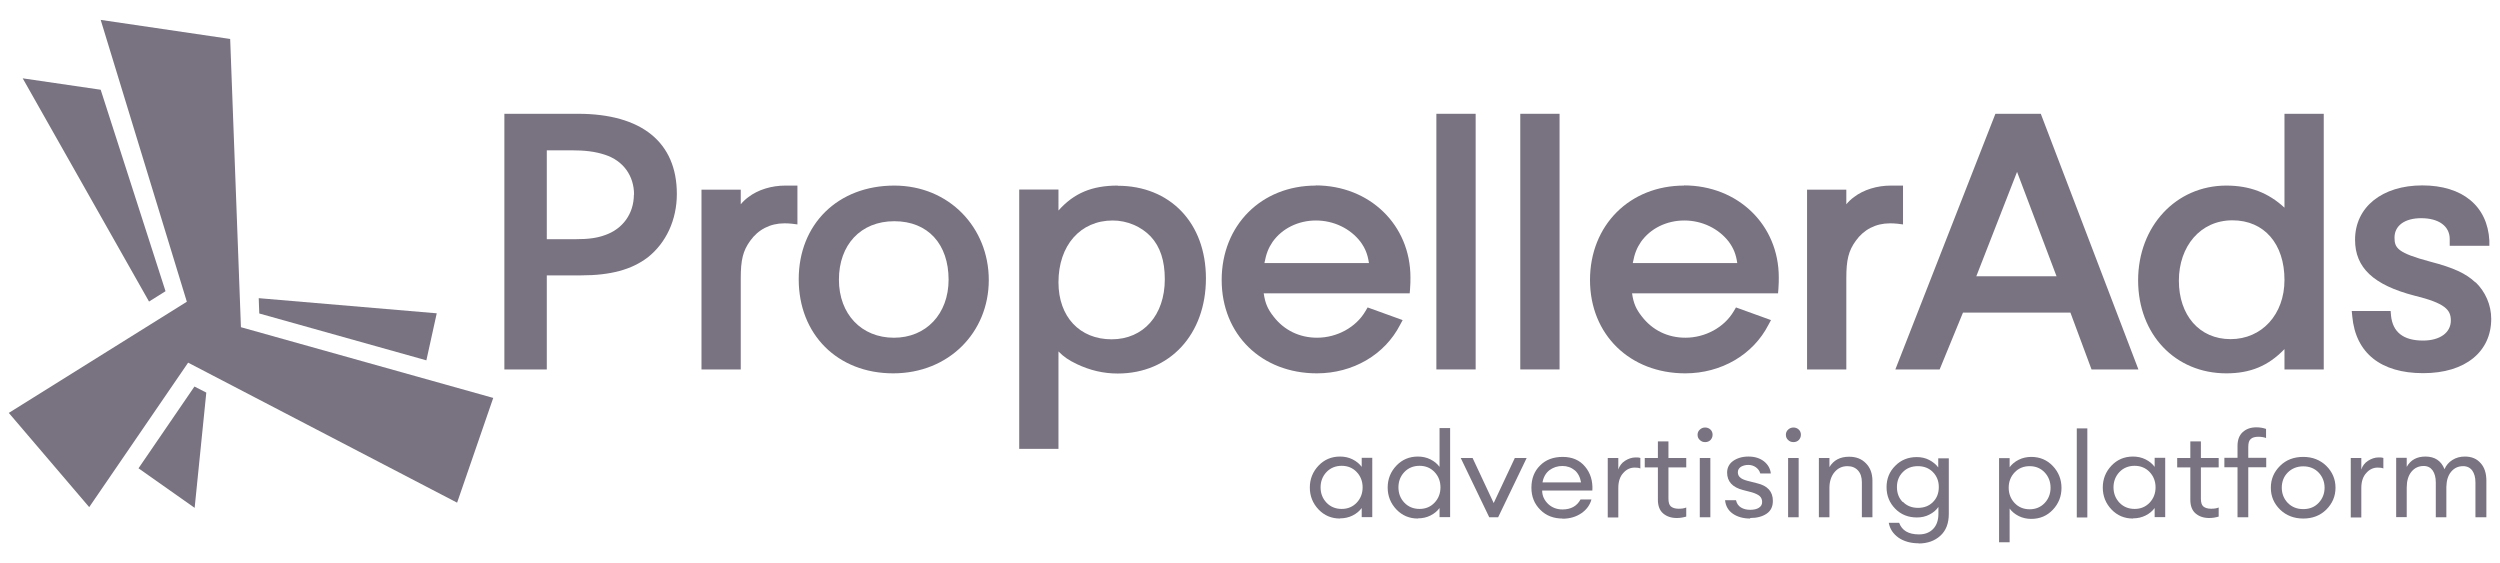
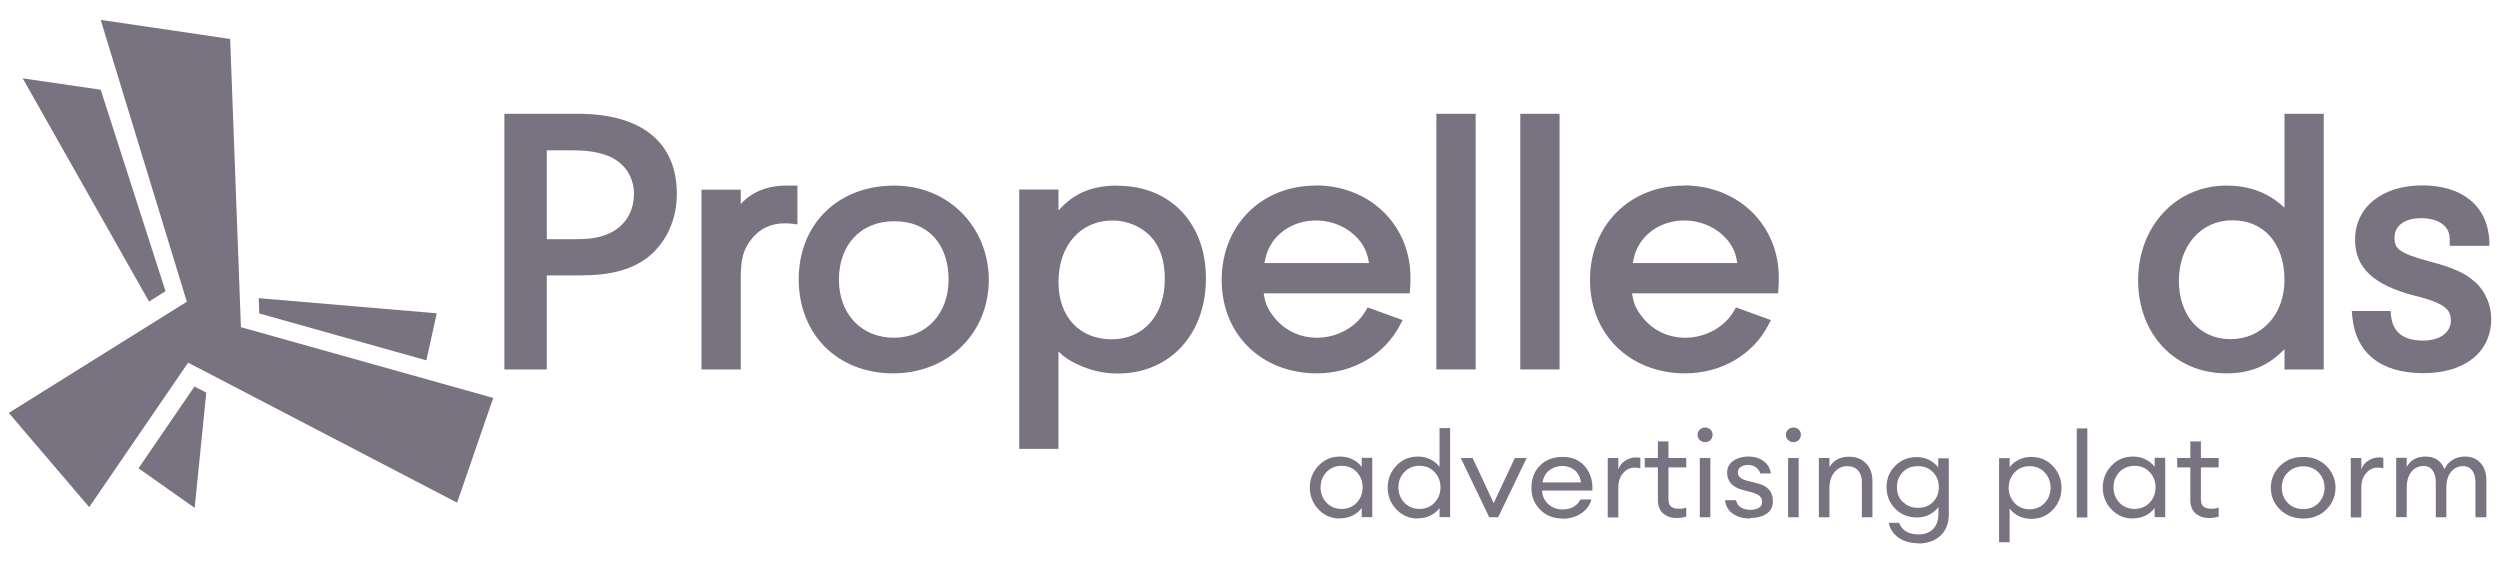
<svg xmlns="http://www.w3.org/2000/svg" width="142" height="32" viewBox="0 0 142 32" fill="none">
  <g clip-path="url(#clip0_173_4373)">
    <path d="M32.815 6.463H28.648V20.984H31.058V15.641H33.015C34.678 15.641 35.877 15.317 36.793 14.619C37.845 13.789 38.445 12.473 38.445 11.016C38.445 8.082 36.446 6.463 32.826 6.463H32.815ZM36.004 11.057C36.004 12.13 35.372 13.01 34.362 13.354C33.92 13.516 33.447 13.587 32.657 13.587H31.058V8.537H32.426C33.247 8.537 33.804 8.608 34.362 8.79C35.393 9.124 36.014 9.974 36.014 11.057H36.004Z" fill="#797381" />
    <path d="M42.517 11.188C42.338 11.32 42.201 11.451 42.075 11.603V10.774H39.844V20.984H42.075V15.803C42.075 14.761 42.201 14.244 42.611 13.678C43.064 13.04 43.748 12.686 44.547 12.686C44.653 12.686 44.81 12.686 44.968 12.706L45.294 12.747V10.541H44.61C43.821 10.541 43.064 10.774 42.517 11.188Z" fill="#797381" />
    <path d="M50.797 10.541C47.598 10.541 45.367 12.726 45.367 15.863C45.367 19 47.577 21.206 50.734 21.206C53.89 21.206 56.163 18.879 56.163 15.904C56.163 12.929 53.911 10.541 50.797 10.541ZM53.88 15.884C53.88 17.826 52.607 19.183 50.776 19.183C48.945 19.183 47.651 17.857 47.651 15.884C47.651 13.911 48.882 12.565 50.797 12.565C52.712 12.565 53.88 13.87 53.88 15.884Z" fill="#797381" />
    <path d="M63.489 10.541C62.026 10.541 61.005 10.966 60.121 11.957V10.764H57.891V25.497H60.121V19.962C60.426 20.275 60.721 20.468 61.163 20.68C61.91 21.034 62.668 21.216 63.489 21.216C66.445 21.216 68.497 18.99 68.497 15.813C68.497 12.636 66.435 10.551 63.489 10.551V10.541ZM66.161 15.863C66.161 17.897 64.951 19.273 63.141 19.273C61.331 19.273 60.121 17.998 60.121 16.035C60.121 13.941 61.363 12.524 63.204 12.524C64.025 12.524 64.825 12.868 65.362 13.435C65.898 14.012 66.161 14.801 66.161 15.863Z" fill="#797381" />
    <path d="M74.736 10.541C71.642 10.541 69.391 12.797 69.391 15.904C69.391 19.01 71.663 21.206 74.799 21.206C76.84 21.206 78.651 20.154 79.523 18.454L79.671 18.181L77.682 17.462L77.556 17.675C77.019 18.596 75.936 19.182 74.81 19.182C73.81 19.182 72.937 18.757 72.337 17.978C72.011 17.563 71.864 17.239 71.779 16.663H80.071L80.092 16.41C80.113 16.167 80.113 15.894 80.113 15.752C80.113 12.777 77.798 10.531 74.725 10.531L74.736 10.541ZM71.821 14.932C71.926 14.386 72.052 14.082 72.284 13.738C72.821 12.979 73.736 12.524 74.746 12.524C75.757 12.524 76.694 12.979 77.272 13.728C77.545 14.103 77.682 14.437 77.756 14.943H71.832L71.821 14.932Z" fill="#797381" />
    <path d="M83.817 6.463H81.586V20.984H83.817V6.463Z" fill="#797381" />
    <path d="M88.583 6.463H86.352V20.984H88.583V6.463Z" fill="#797381" />
    <path d="M95.658 10.541C92.564 10.541 90.312 12.797 90.312 15.904C90.312 19.01 92.585 21.206 95.721 21.206C97.762 21.206 99.572 20.154 100.445 18.454L100.593 18.181L98.604 17.462L98.478 17.675C97.941 18.596 96.857 19.182 95.731 19.182C94.731 19.182 93.859 18.757 93.259 17.978C92.932 17.563 92.785 17.239 92.701 16.663H100.993L101.014 16.41C101.035 16.167 101.035 15.894 101.035 15.752C101.035 12.777 98.72 10.531 95.647 10.531L95.658 10.541ZM92.743 14.932C92.848 14.386 92.975 14.082 93.206 13.738C93.742 12.979 94.658 12.524 95.668 12.524C96.679 12.524 97.615 12.979 98.194 13.728C98.467 14.103 98.604 14.437 98.677 14.943H92.753L92.743 14.932Z" fill="#797381" />
-     <path d="M107.407 10.541C106.618 10.541 105.86 10.774 105.313 11.188C105.134 11.32 104.997 11.451 104.871 11.603V10.774H102.641V20.984H104.871V15.803C104.871 14.761 104.997 14.244 105.408 13.678C105.86 13.04 106.544 12.686 107.344 12.686C107.449 12.686 107.607 12.686 107.765 12.706L108.091 12.747V10.541H107.407Z" fill="#797381" />
-     <path d="M113.339 6.463L107.656 20.984H110.172L111.497 17.756H117.6L118.799 20.984H121.462L115.917 6.463H113.339ZM116.822 15.691H112.255L114.569 9.762L116.811 15.691H116.822Z" fill="#797381" />
    <path d="M129.758 11.796C128.842 10.946 127.78 10.541 126.454 10.541C123.592 10.541 121.445 12.858 121.445 15.924C121.445 18.99 123.55 21.206 126.454 21.206C127.811 21.206 128.832 20.791 129.758 19.83V20.984H131.989V6.463H129.758V11.796ZM129.758 15.904C129.758 17.857 128.474 19.263 126.696 19.263C124.917 19.263 123.76 17.897 123.76 15.944C123.76 13.991 124.981 12.514 126.801 12.514C128.622 12.514 129.758 13.87 129.758 15.894V15.904Z" fill="#797381" />
    <path d="M140.607 16.046C140.081 15.54 139.365 15.206 138.039 14.862C136.187 14.366 136.008 14.092 136.008 13.495C136.008 12.818 136.587 12.393 137.524 12.393C138.524 12.393 139.144 12.848 139.144 13.576V13.961H141.396V13.668C141.291 11.704 139.87 10.531 137.587 10.531C135.303 10.531 133.767 11.765 133.767 13.617C133.767 15.206 134.809 16.187 137.145 16.794C138.892 17.219 139.208 17.604 139.208 18.201C139.208 18.899 138.586 19.344 137.629 19.344C136.514 19.344 135.903 18.869 135.809 17.918L135.788 17.665H133.578L133.609 17.968C133.799 20.053 135.23 21.196 137.64 21.196C140.049 21.196 141.502 19.962 141.502 18.11C141.502 17.331 141.175 16.572 140.607 16.025V16.046Z" fill="#797381" />
    <path d="M76.114 29.453C75.63 29.453 75.219 29.281 74.893 28.937C74.567 28.593 74.398 28.178 74.398 27.692C74.398 27.207 74.567 26.792 74.893 26.448C75.219 26.104 75.63 25.932 76.114 25.932C76.366 25.932 76.609 25.982 76.829 26.093C77.05 26.205 77.218 26.346 77.345 26.518V26.002H77.945V29.372H77.345V28.856C77.218 29.028 77.05 29.17 76.829 29.281C76.609 29.392 76.366 29.443 76.114 29.443M76.208 28.907C76.556 28.907 76.84 28.785 77.061 28.552C77.282 28.32 77.397 28.026 77.397 27.682C77.397 27.338 77.282 27.045 77.061 26.812C76.84 26.579 76.556 26.458 76.208 26.458C75.861 26.458 75.567 26.579 75.346 26.812C75.125 27.045 75.009 27.338 75.009 27.682C75.009 28.026 75.125 28.32 75.346 28.552C75.567 28.785 75.861 28.907 76.208 28.907Z" fill="#797381" />
    <path d="M80.536 29.453C80.052 29.453 79.642 29.281 79.315 28.937C78.989 28.593 78.82 28.178 78.82 27.692C78.82 27.207 78.989 26.792 79.315 26.448C79.642 26.104 80.052 25.932 80.536 25.932C80.788 25.932 81.031 25.982 81.251 26.094C81.472 26.205 81.64 26.346 81.766 26.519V24.313H82.367V29.372H81.766V28.856C81.64 29.028 81.472 29.17 81.251 29.281C81.031 29.392 80.788 29.443 80.536 29.443M80.631 28.907C80.978 28.907 81.262 28.785 81.482 28.552C81.704 28.32 81.819 28.026 81.819 27.682C81.819 27.338 81.704 27.045 81.482 26.812C81.262 26.579 80.978 26.458 80.631 26.458C80.283 26.458 79.989 26.579 79.768 26.812C79.546 27.045 79.431 27.338 79.431 27.682C79.431 28.026 79.546 28.32 79.768 28.552C79.989 28.785 80.283 28.907 80.631 28.907Z" fill="#797381" />
    <path d="M84.59 29.382L82.969 26.013H83.643L84.842 28.573L86.042 26.013H86.715L85.094 29.382H84.59Z" fill="#797381" />
    <path d="M88.752 29.453C88.247 29.453 87.816 29.291 87.489 28.957C87.153 28.623 86.984 28.208 86.984 27.703C86.984 27.197 87.142 26.771 87.468 26.448C87.794 26.114 88.226 25.952 88.762 25.952C89.299 25.952 89.73 26.134 90.036 26.508C90.341 26.873 90.478 27.328 90.446 27.864H87.595C87.595 28.168 87.721 28.421 87.942 28.633C88.163 28.836 88.437 28.937 88.752 28.937C89.226 28.937 89.573 28.745 89.773 28.37H90.394C90.309 28.684 90.12 28.947 89.826 29.149C89.531 29.352 89.173 29.463 88.752 29.463M89.436 26.711C89.247 26.549 89.015 26.468 88.741 26.468C88.468 26.468 88.226 26.549 88.016 26.701C87.805 26.863 87.668 27.095 87.615 27.399H89.804C89.751 27.095 89.625 26.863 89.436 26.701" fill="#797381" />
    <path d="M91.32 29.382V26.013H91.92V26.67C91.984 26.468 92.11 26.296 92.299 26.174C92.489 26.053 92.689 25.982 92.899 25.982C93.004 25.982 93.088 25.982 93.172 26.013V26.61C93.088 26.569 92.983 26.559 92.846 26.559C92.604 26.559 92.383 26.66 92.204 26.863C92.015 27.065 91.92 27.348 91.92 27.723V29.392H91.32V29.382Z" fill="#797381" />
    <path d="M95.242 29.423C94.916 29.423 94.663 29.332 94.463 29.16C94.264 28.988 94.168 28.724 94.168 28.391V26.549H93.422V26.013H94.168V25.072H94.768V26.013H95.779V26.549H94.768V28.32C94.768 28.532 94.811 28.684 94.905 28.765C95 28.846 95.147 28.896 95.347 28.896C95.526 28.896 95.663 28.876 95.779 28.826V29.342C95.61 29.392 95.431 29.423 95.242 29.423Z" fill="#797381" />
    <path d="M97.159 24.991C97.075 25.072 96.98 25.112 96.853 25.112C96.727 25.112 96.632 25.072 96.548 24.991C96.463 24.91 96.422 24.819 96.422 24.697C96.422 24.576 96.463 24.485 96.548 24.404C96.632 24.323 96.737 24.282 96.853 24.282C96.969 24.282 97.075 24.323 97.159 24.404C97.243 24.485 97.275 24.586 97.275 24.697C97.275 24.808 97.233 24.91 97.159 24.991ZM96.548 26.013H97.148V29.382H96.548V26.013Z" fill="#797381" />
    <path d="M99.415 29.453C99.026 29.453 98.689 29.362 98.426 29.18C98.163 28.998 98.015 28.735 97.984 28.411H98.605C98.647 28.603 98.742 28.735 98.889 28.826C99.036 28.917 99.215 28.957 99.415 28.957C99.615 28.957 99.784 28.917 99.899 28.846C100.025 28.765 100.089 28.664 100.089 28.512C100.089 28.38 100.047 28.269 99.952 28.178C99.857 28.097 99.71 28.026 99.51 27.965L99.004 27.834C98.405 27.682 98.1 27.348 98.1 26.842C98.1 26.569 98.216 26.346 98.436 26.185C98.668 26.023 98.952 25.932 99.31 25.932C99.668 25.932 99.963 26.023 100.194 26.205C100.425 26.387 100.551 26.62 100.583 26.893H99.984C99.942 26.741 99.857 26.63 99.731 26.539C99.615 26.458 99.468 26.407 99.31 26.407C99.141 26.407 98.995 26.448 98.878 26.518C98.763 26.599 98.71 26.701 98.71 26.822C98.71 26.944 98.752 27.045 98.837 27.116C98.921 27.197 99.057 27.257 99.247 27.308L99.805 27.45C100.405 27.591 100.699 27.925 100.699 28.451C100.699 28.775 100.583 29.018 100.341 29.18C100.099 29.342 99.794 29.423 99.405 29.423" fill="#797381" />
    <path d="M102.174 24.991C102.09 25.072 101.996 25.112 101.869 25.112C101.743 25.112 101.648 25.072 101.564 24.991C101.479 24.91 101.438 24.819 101.438 24.697C101.438 24.576 101.479 24.485 101.564 24.404C101.648 24.323 101.753 24.282 101.869 24.282C101.985 24.282 102.09 24.323 102.174 24.404C102.259 24.485 102.291 24.586 102.291 24.697C102.291 24.808 102.248 24.91 102.174 24.991ZM101.564 26.013H102.164V29.382H101.564V26.013Z" fill="#797381" />
    <path d="M103.312 29.382V26.013H103.912V26.529C104.154 26.134 104.523 25.942 105.028 25.942C105.427 25.942 105.743 26.063 105.985 26.316C106.228 26.559 106.354 26.893 106.354 27.308V29.382H105.754V27.389C105.754 27.105 105.681 26.883 105.533 26.721C105.386 26.559 105.186 26.478 104.933 26.478C104.639 26.478 104.397 26.589 104.207 26.812C104.017 27.035 103.912 27.338 103.912 27.713V29.382H103.312Z" fill="#797381" />
    <path d="M108.987 30.86C108.524 30.86 108.135 30.748 107.83 30.536C107.524 30.313 107.345 30.04 107.282 29.696H107.872C108.03 30.131 108.398 30.354 108.998 30.354C109.334 30.354 109.597 30.252 109.797 30.05C109.997 29.848 110.102 29.554 110.102 29.19V28.795C109.976 28.977 109.808 29.119 109.586 29.23C109.376 29.342 109.134 29.392 108.881 29.392C108.387 29.392 107.977 29.23 107.65 28.896C107.324 28.563 107.156 28.158 107.156 27.672C107.156 27.186 107.324 26.782 107.65 26.458C107.977 26.124 108.387 25.962 108.872 25.962C109.124 25.962 109.366 26.013 109.577 26.124C109.787 26.235 109.966 26.377 110.092 26.549V26.033H110.692V29.19C110.692 29.726 110.534 30.141 110.207 30.435C109.881 30.728 109.471 30.87 108.966 30.87M108.092 28.512C108.313 28.735 108.597 28.846 108.945 28.846C109.292 28.846 109.577 28.735 109.797 28.512C110.018 28.289 110.124 28.006 110.124 27.662C110.124 27.318 110.007 27.035 109.787 26.812C109.566 26.589 109.282 26.478 108.934 26.478C108.587 26.478 108.303 26.589 108.082 26.812C107.861 27.035 107.746 27.318 107.746 27.662C107.746 28.006 107.851 28.289 108.071 28.512" fill="#797381" />
    <path d="M114.147 30.799H113.547V26.023H114.147V26.539C114.273 26.367 114.442 26.225 114.662 26.114C114.884 26.003 115.125 25.952 115.378 25.952C115.862 25.952 116.272 26.124 116.599 26.468C116.925 26.812 117.093 27.227 117.093 27.713C117.093 28.198 116.925 28.613 116.599 28.957C116.272 29.301 115.862 29.473 115.378 29.473C115.125 29.473 114.884 29.423 114.662 29.311C114.442 29.2 114.273 29.058 114.147 28.886V30.819V30.799ZM114.431 28.573C114.652 28.805 114.936 28.927 115.283 28.927C115.63 28.927 115.914 28.805 116.136 28.573C116.356 28.34 116.472 28.047 116.472 27.703C116.472 27.358 116.356 27.065 116.136 26.832C115.914 26.599 115.63 26.478 115.283 26.478C114.936 26.478 114.652 26.599 114.431 26.832C114.21 27.065 114.094 27.358 114.094 27.703C114.094 28.047 114.21 28.34 114.431 28.573Z" fill="#797381" />
    <path d="M118.561 24.333H117.961V29.392H118.561V24.333Z" fill="#797381" />
    <path d="M121.153 29.453C120.668 29.453 120.258 29.281 119.932 28.937C119.605 28.593 119.438 28.178 119.438 27.692C119.438 27.207 119.605 26.792 119.932 26.448C120.258 26.104 120.668 25.932 121.153 25.932C121.405 25.932 121.647 25.982 121.868 26.093C122.089 26.205 122.258 26.346 122.384 26.518V26.002H122.984V29.372H122.384V28.856C122.258 29.028 122.089 29.17 121.868 29.281C121.647 29.392 121.405 29.443 121.153 29.443M121.247 28.907C121.594 28.907 121.878 28.785 122.1 28.552C122.32 28.32 122.436 28.026 122.436 27.682C122.436 27.338 122.32 27.045 122.1 26.812C121.878 26.579 121.594 26.458 121.247 26.458C120.9 26.458 120.605 26.579 120.384 26.812C120.164 27.045 120.047 27.338 120.047 27.682C120.047 28.026 120.164 28.32 120.384 28.552C120.605 28.785 120.9 28.907 121.247 28.907Z" fill="#797381" />
    <path d="M125.484 29.423C125.158 29.423 124.906 29.332 124.705 29.16C124.506 28.988 124.411 28.724 124.411 28.391V26.549H123.664V26.013H124.411V25.072H125.011V26.013H126.021V26.549H125.011V28.32C125.011 28.532 125.053 28.684 125.147 28.765C125.242 28.846 125.389 28.896 125.589 28.896C125.768 28.896 125.905 28.876 126.021 28.826V29.342C125.852 29.392 125.673 29.423 125.484 29.423Z" fill="#797381" />
-     <path d="M127.091 29.382V26.539H126.344V26.003H127.091V25.325C127.091 24.991 127.186 24.727 127.386 24.545C127.585 24.363 127.838 24.272 128.164 24.272C128.354 24.272 128.543 24.302 128.712 24.363V24.879C128.606 24.839 128.459 24.808 128.28 24.808C128.08 24.808 127.933 24.849 127.838 24.94C127.743 25.021 127.702 25.173 127.702 25.385V26.003H128.722V26.539H127.702V29.382H127.102H127.091Z" fill="#797381" />
    <path d="M130.826 29.453C130.3 29.453 129.858 29.281 129.51 28.947C129.163 28.603 128.984 28.198 128.984 27.703C128.984 27.207 129.163 26.802 129.51 26.458C129.858 26.114 130.3 25.952 130.826 25.952C131.352 25.952 131.783 26.124 132.131 26.458C132.478 26.802 132.657 27.217 132.657 27.703C132.657 28.188 132.478 28.603 132.131 28.947C131.783 29.291 131.341 29.453 130.826 29.453ZM129.942 28.562C130.173 28.795 130.457 28.917 130.826 28.917C131.194 28.917 131.478 28.795 131.699 28.562C131.92 28.33 132.036 28.036 132.036 27.703C132.036 27.369 131.92 27.075 131.699 26.842C131.478 26.61 131.183 26.488 130.826 26.488C130.468 26.488 130.173 26.61 129.942 26.842C129.711 27.075 129.605 27.369 129.605 27.703C129.605 28.036 129.721 28.33 129.942 28.562Z" fill="#797381" />
    <path d="M133.523 29.382V26.013H134.123V26.67C134.186 26.468 134.312 26.296 134.502 26.174C134.692 26.053 134.891 25.982 135.102 25.982C135.207 25.982 135.291 25.982 135.375 26.013V26.61C135.291 26.569 135.186 26.559 135.049 26.559C134.807 26.559 134.586 26.66 134.408 26.863C134.218 27.065 134.123 27.348 134.123 27.723V29.392H133.523V29.382Z" fill="#797381" />
    <path d="M140.605 29.382V27.399C140.605 27.116 140.542 26.893 140.427 26.731C140.31 26.569 140.132 26.478 139.911 26.478C139.627 26.478 139.406 26.579 139.227 26.792C139.048 27.004 138.964 27.288 138.953 27.652V29.382H138.353V27.399C138.353 27.116 138.291 26.893 138.175 26.721C138.059 26.559 137.891 26.468 137.669 26.468C137.375 26.468 137.144 26.579 136.964 26.802C136.785 27.024 136.702 27.328 136.702 27.702V29.372H136.102V26.002H136.702V26.518C136.922 26.124 137.28 25.932 137.764 25.932C138.301 25.932 138.659 26.174 138.848 26.65C138.943 26.427 139.09 26.255 139.301 26.124C139.511 25.992 139.742 25.932 140.006 25.932C140.384 25.932 140.679 26.053 140.9 26.306C141.121 26.549 141.226 26.883 141.226 27.308V29.382H140.626H140.605Z" fill="#797381" />
    <path d="M13.685 18.585L13.074 2.213L5.719 1.13L10.612 17.138L0.5 23.453L5.067 28.805L10.686 20.599L25.964 28.552L28.016 22.602L13.685 18.585Z" fill="#797381" />
    <path d="M9.402 16.541L5.719 5.097L1.289 4.449L8.465 17.128L9.402 16.541Z" fill="#797381" />
    <path d="M7.867 26.599L11.056 28.846L11.718 22.299L11.045 21.955L7.867 26.599Z" fill="#797381" />
    <path d="M24.218 20.467L24.807 17.796L14.695 16.936L14.727 17.806L24.218 20.467Z" fill="#797381" />
  </g>
  <defs>
    <clipPath id="clip0_173_4373">
      <rect width="141" height="32" fill="white" transform="translate(0.5)" />
    </clipPath>
  </defs>
</svg>